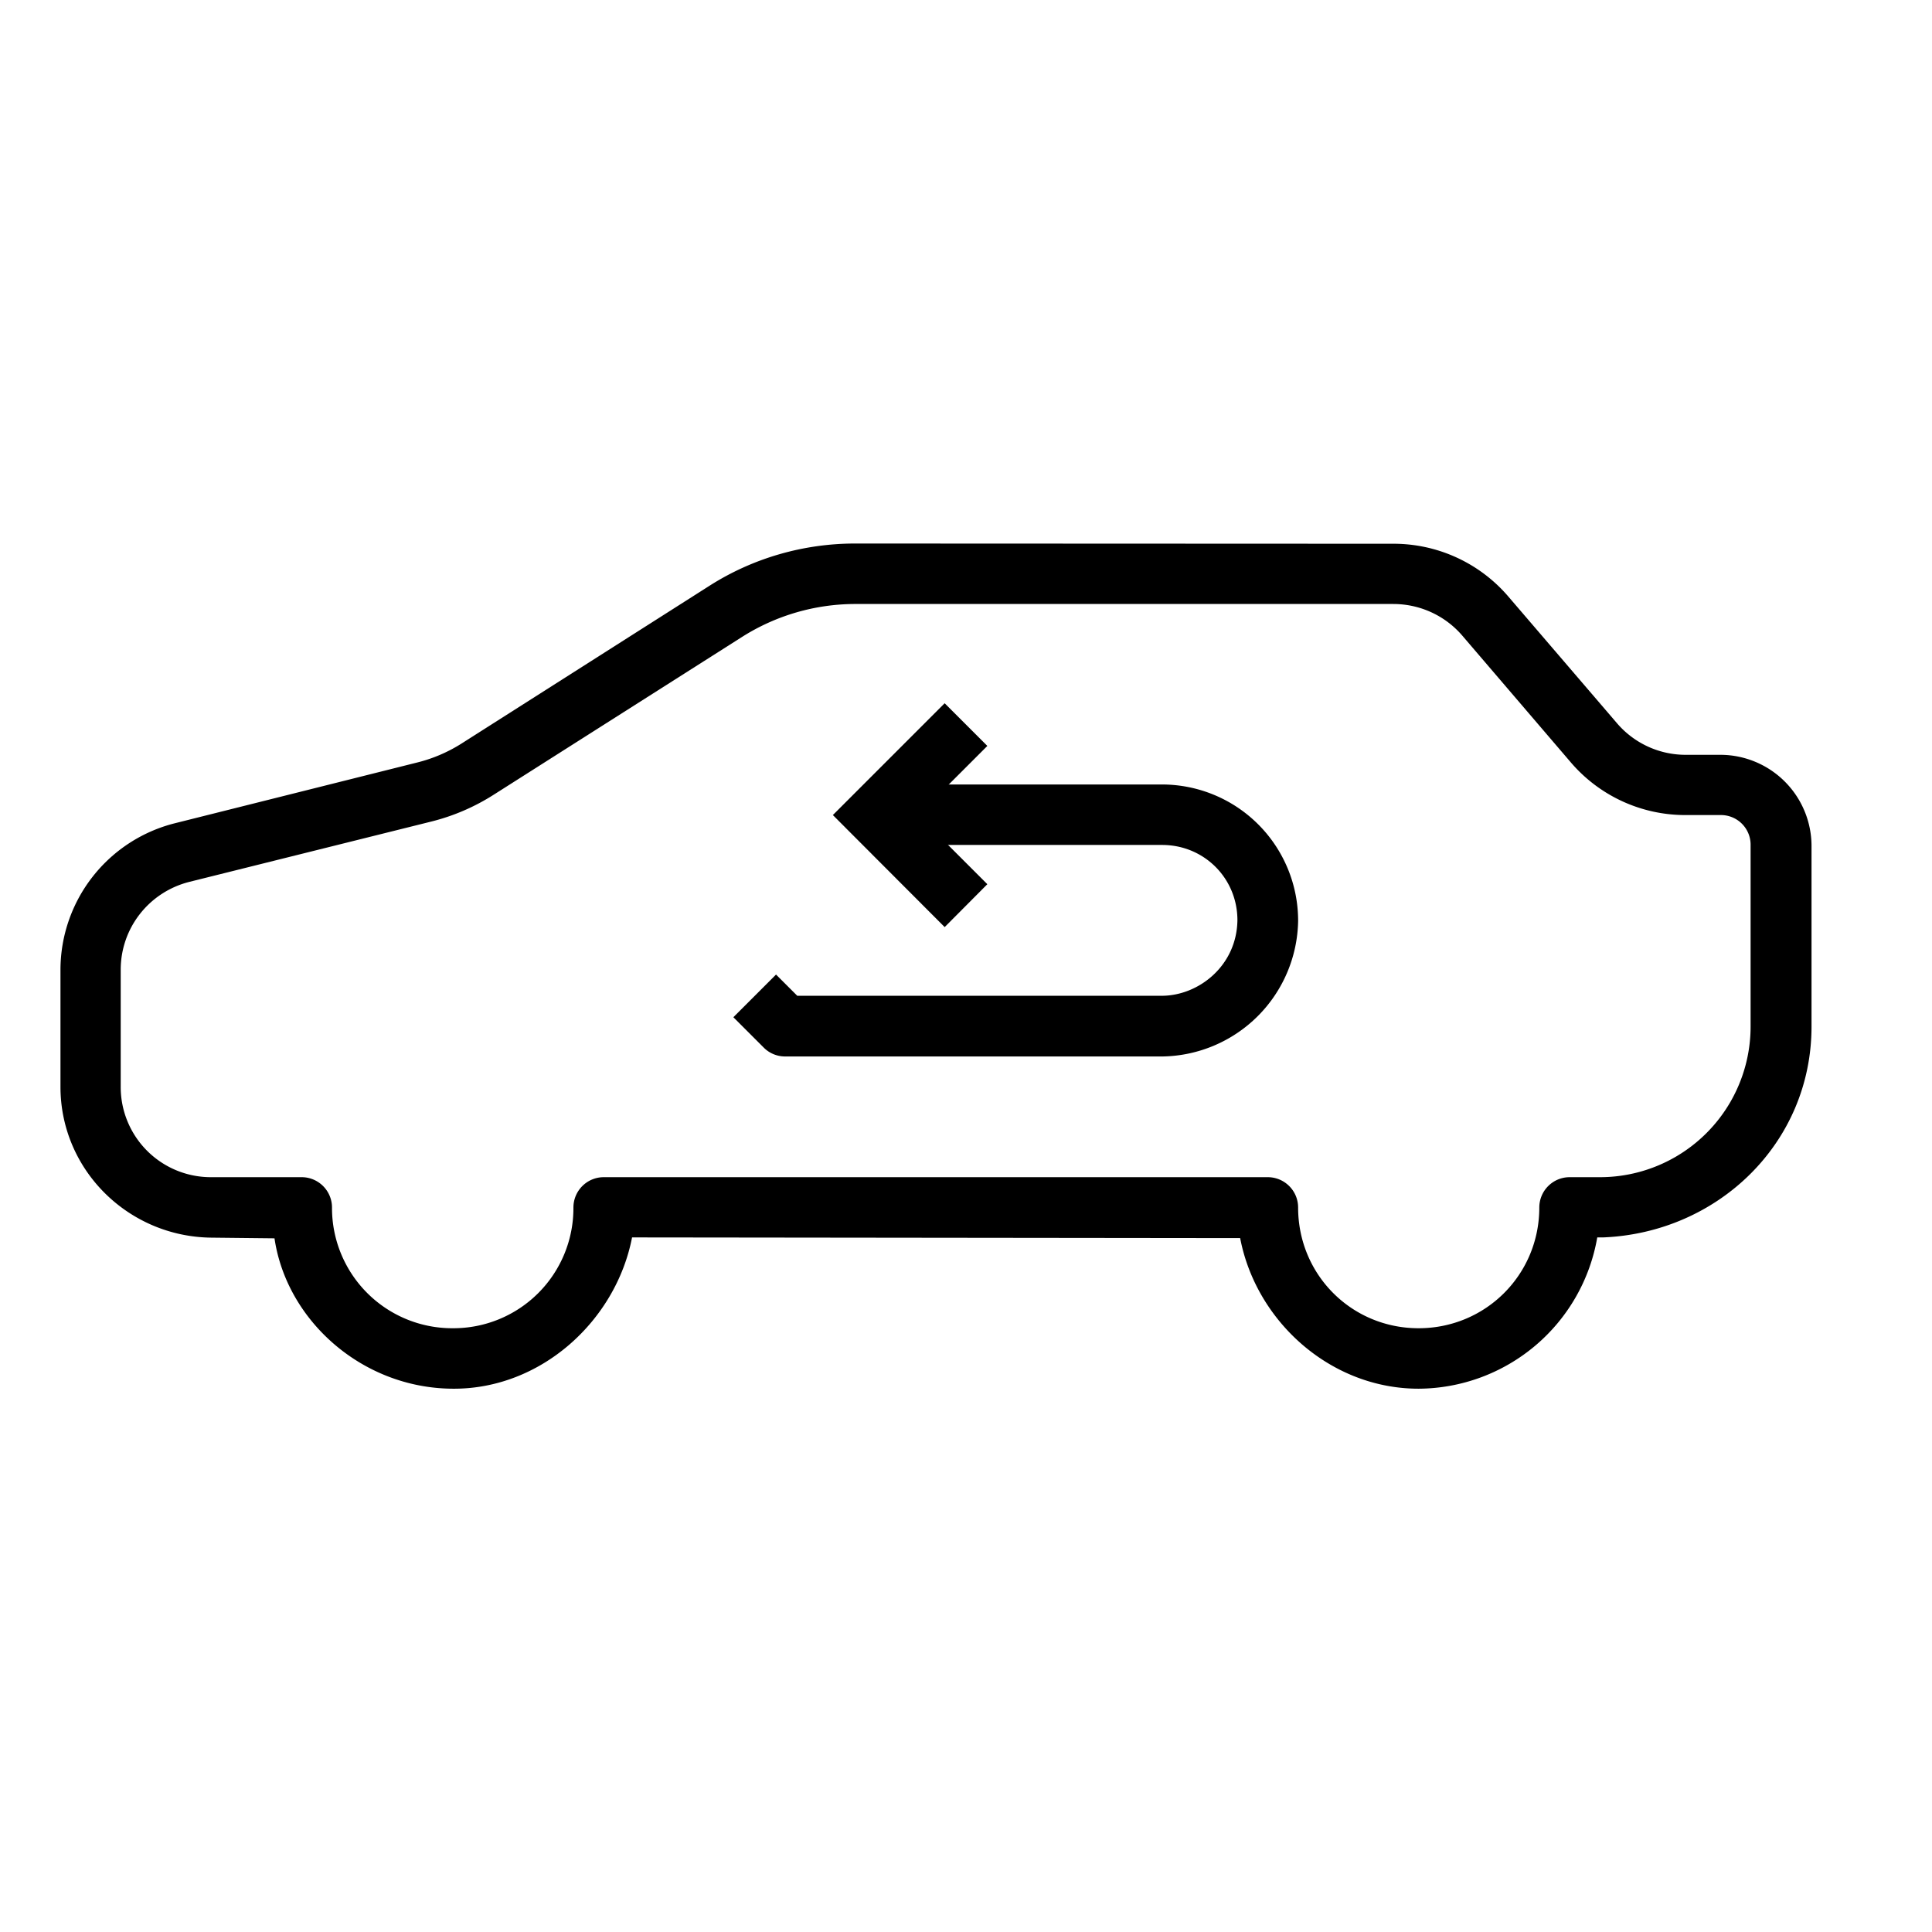
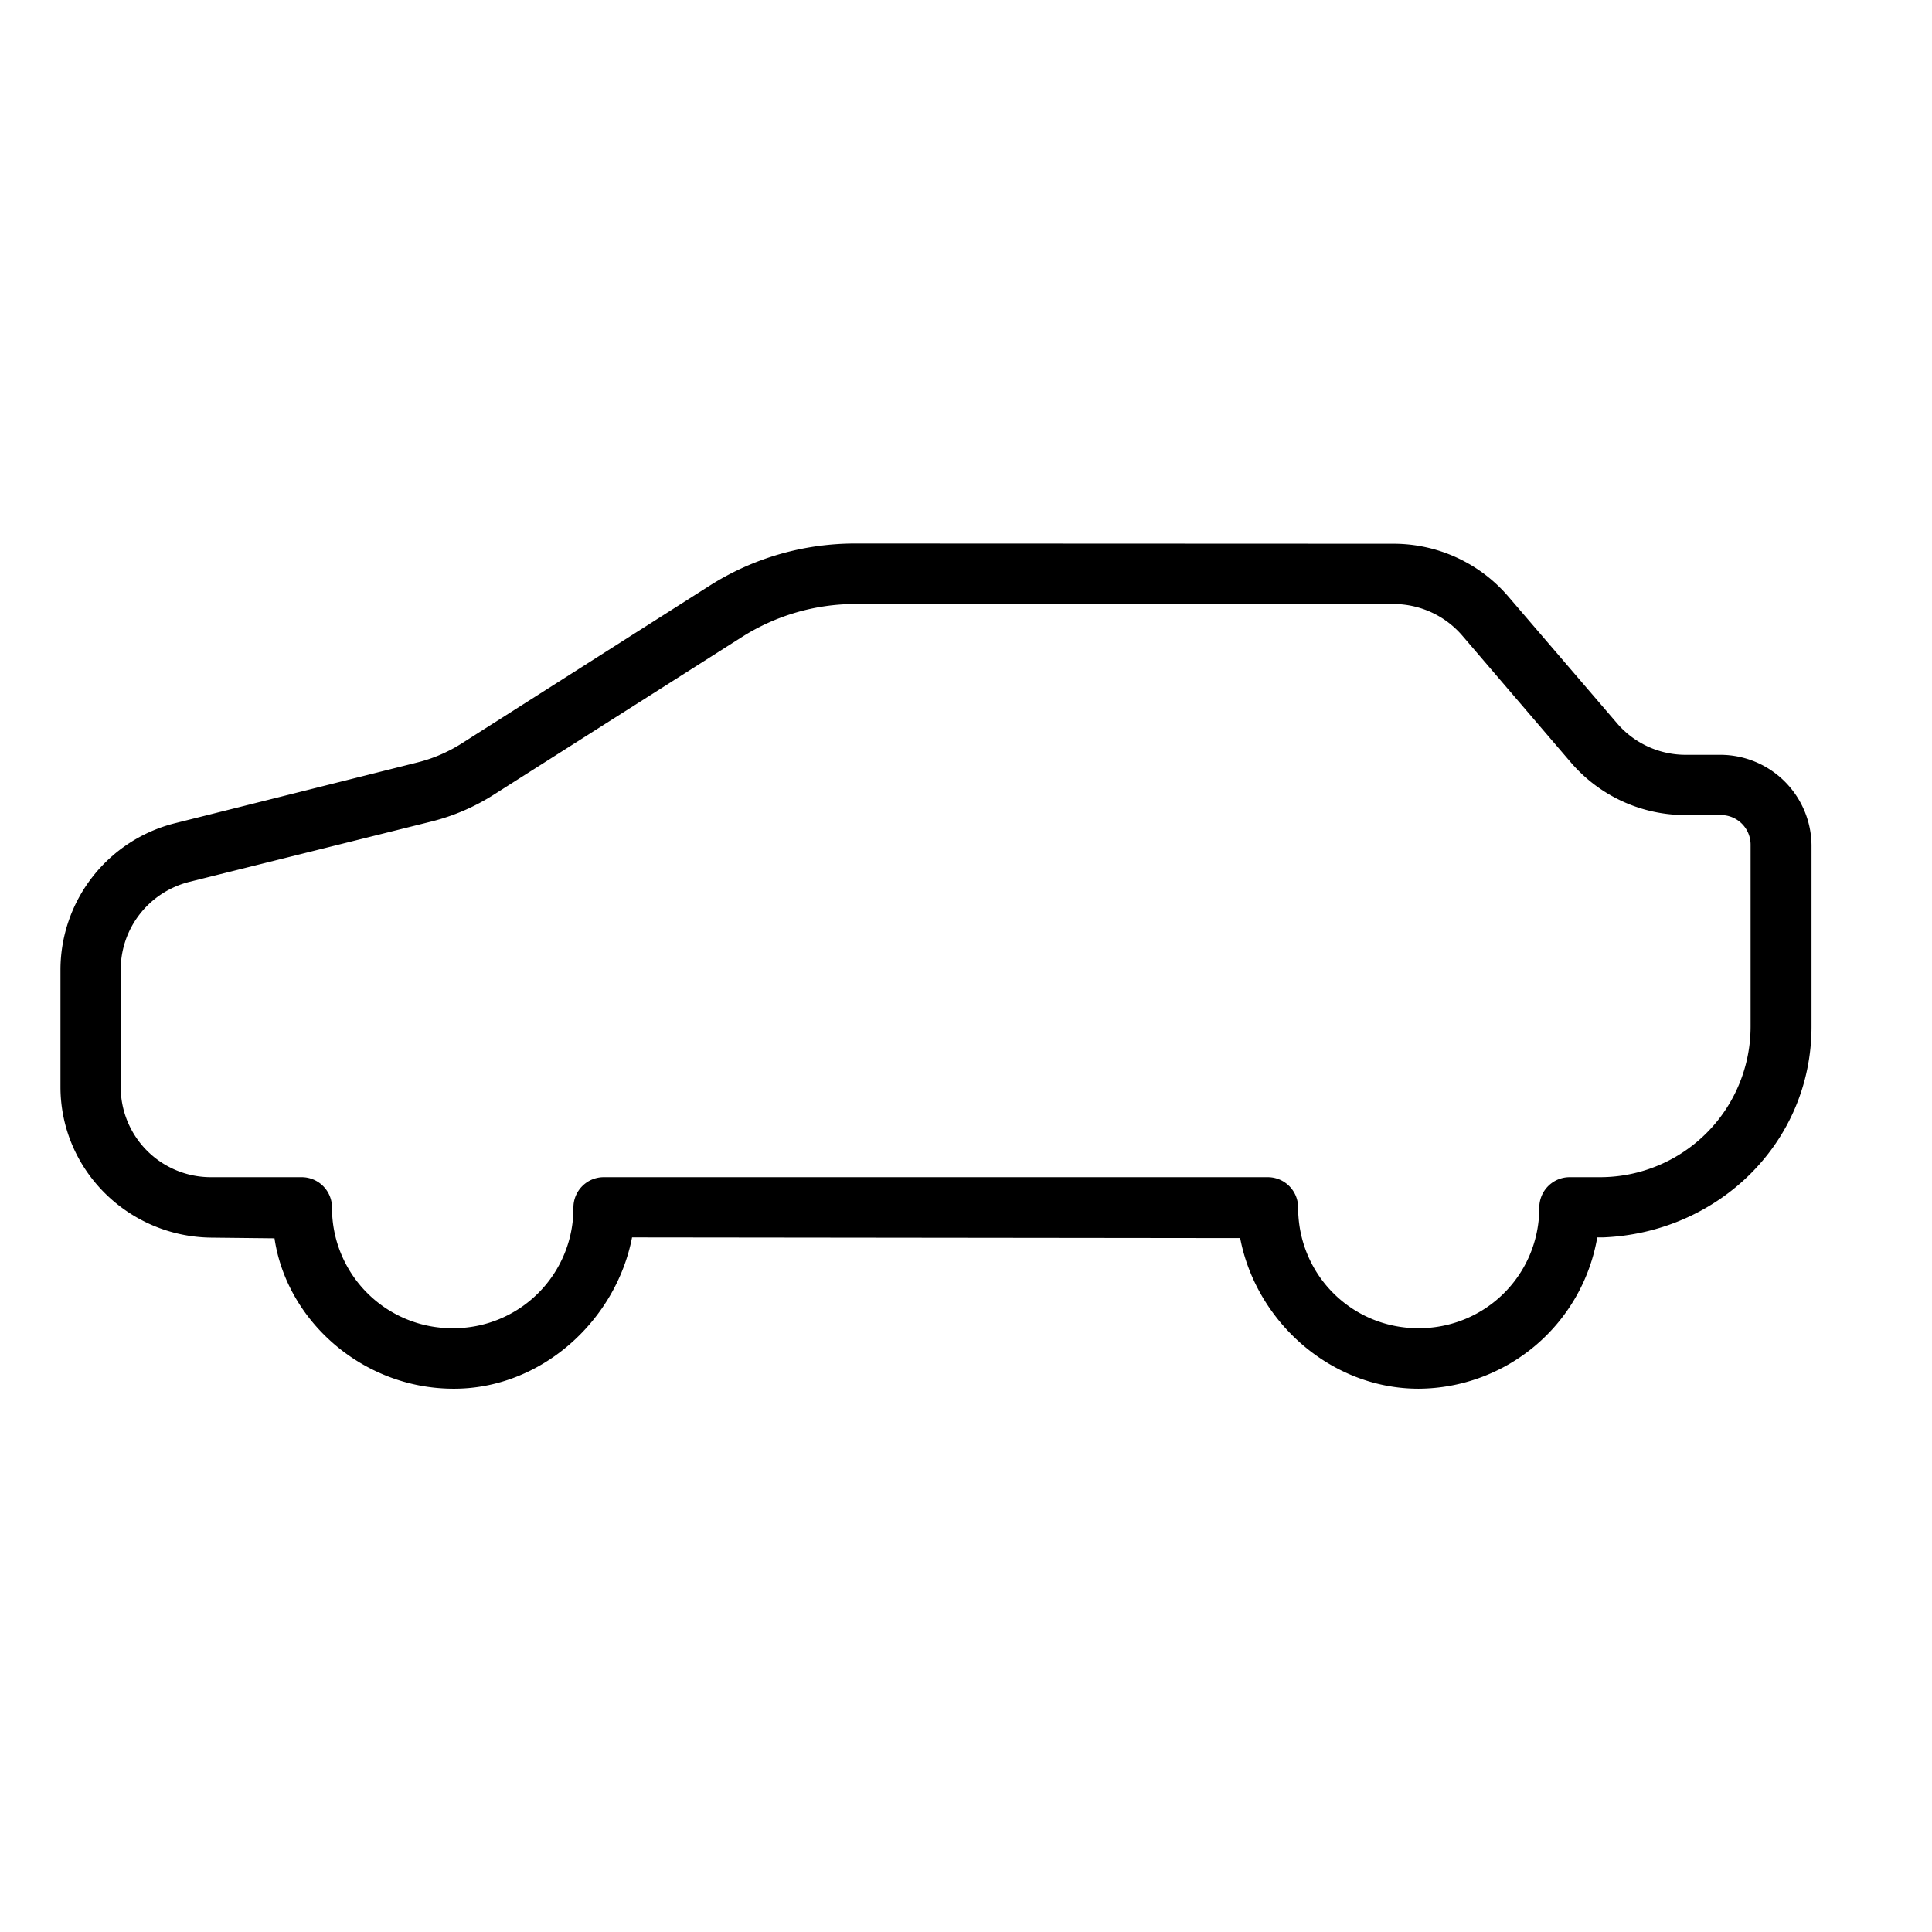
<svg xmlns="http://www.w3.org/2000/svg" version="1.1" width="512" height="512" x="0" y="0" viewBox="0 0 8.467 8.467" style="enable-background:new 0 0 512 512" xml:space="preserve">
  <g>
    <path fill-rule="evenodd" d="M3.748 2.382c-.227 0-.449.064-.64.186l-1.086.691a.66.66 0 0 1-.195.083l-1.061.266a.663.663 0 0 0-.501.642v.513c0 .364.297.657.661.661l.277.003c.053.36.384.657.781.659.386.003.715-.297.786-.663l2.665.003c.07.366.397.66.782.66A.799.799 0 0 0 7 5.423h.025c.504-.02.914-.414.914-.924v-.794a.4.4 0 0 0-.398-.397h-.153a.396.396 0 0 1-.302-.139l-.476-.555a.662.662 0 0 0-.503-.231zm0 .265h2.358c.116 0 .226.05.302.138l.476.556a.66.66 0 0 0 .503.231h.153a.13.13 0 0 1 .132.133v.793a.66.66 0 0 1-.661.661h-.132a.133.133 0 0 0-.133.133c0 .294-.235.529-.529.529s-.528-.235-.528-.529a.133.133 0 0 0-.133-.133h-2.91a.133.133 0 0 0-.133.133.526.526 0 0 1-.529.529.527.527 0 0 1-.529-.529.133.133 0 0 0-.132-.133H.926a.395.395 0 0 1-.397-.396V4.25c0-.183.124-.34.3-.385L1.892 3.6a.925.925 0 0 0 .273-.118l1.086-.69a.928.928 0 0 1 .498-.145z" fill="#000000" opacity="1" data-original="#000000" />
-     <path d="M5.094 4.63a.604.604 0 0 0 .595-.593.132.132 0 0 0 0-.003.597.597 0 0 0-.596-.596H3.836v.265h1.257c.184 0 .33.146.33.33-.003.2-.17.33-.33.331H3.494l-.093-.093-.187.187.132.132a.132.132 0 0 0 .094.04h1.653z" fill="#000000" opacity="1" data-original="#000000" />
-     <path fill-rule="evenodd" d="m4.14 4.063.187-.188-.303-.303.303-.303-.187-.187-.49.49z" fill="#000000" opacity="1" data-original="#000000" />
  </g>
</svg>